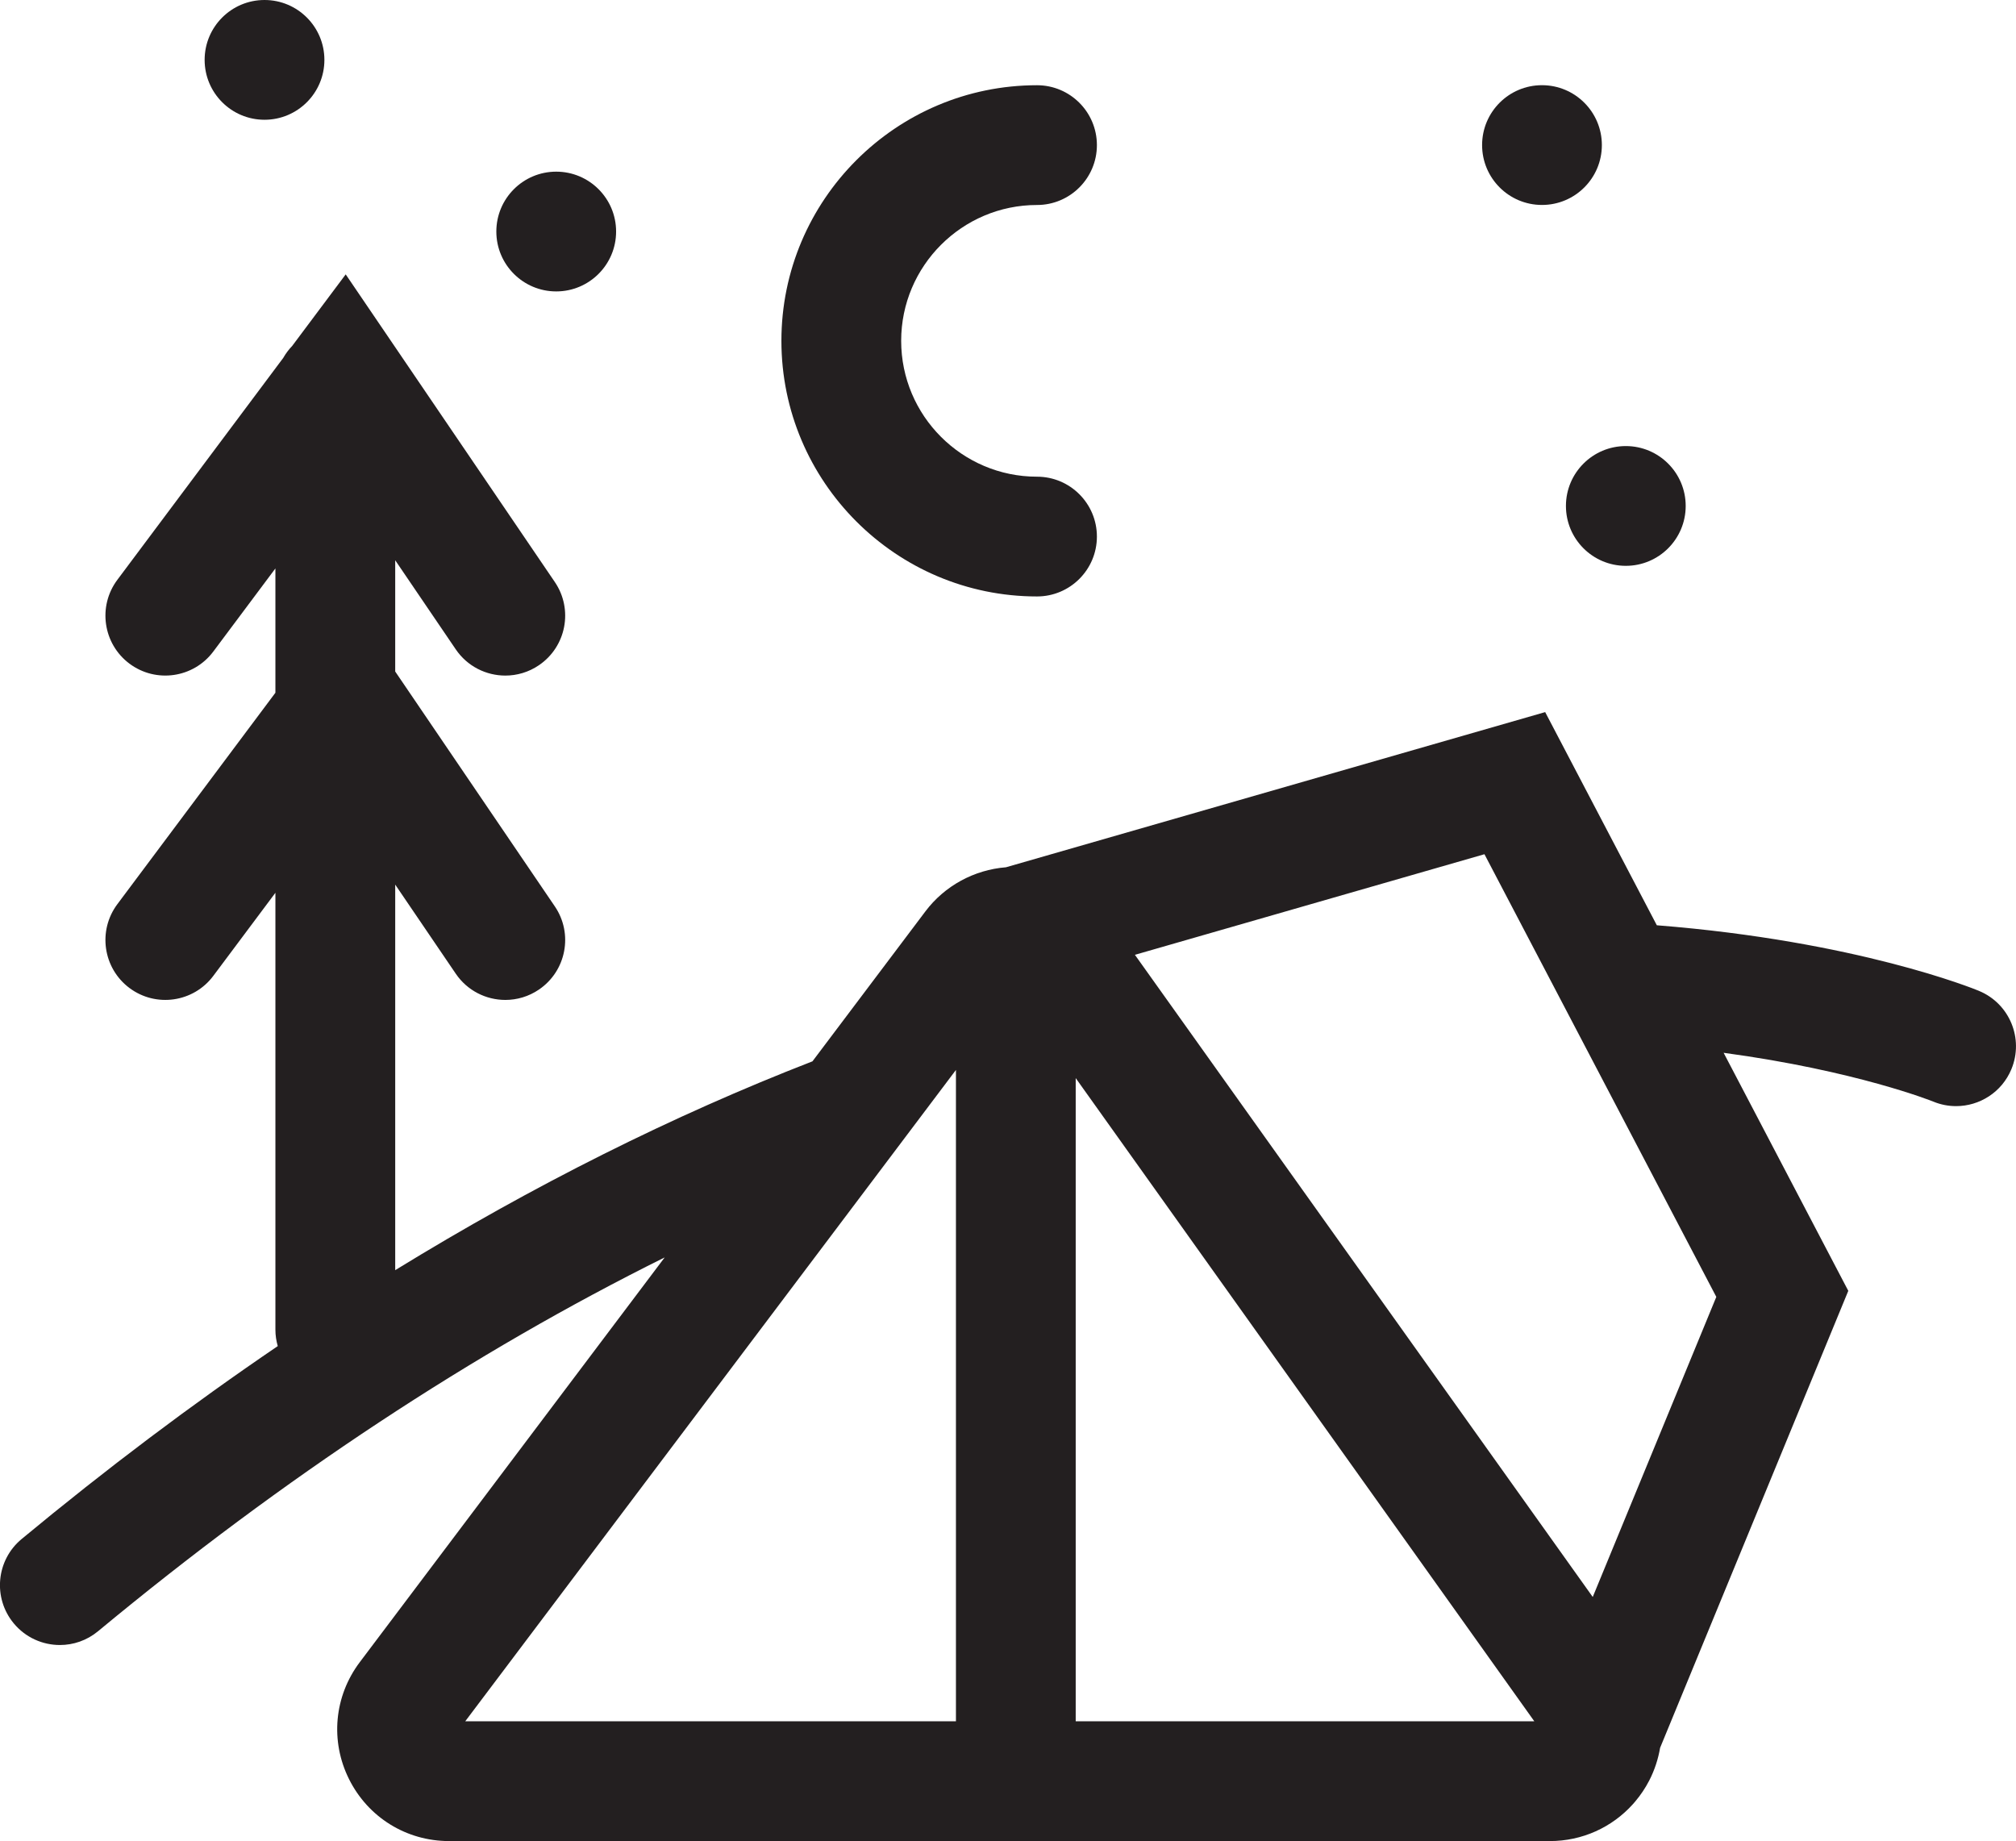
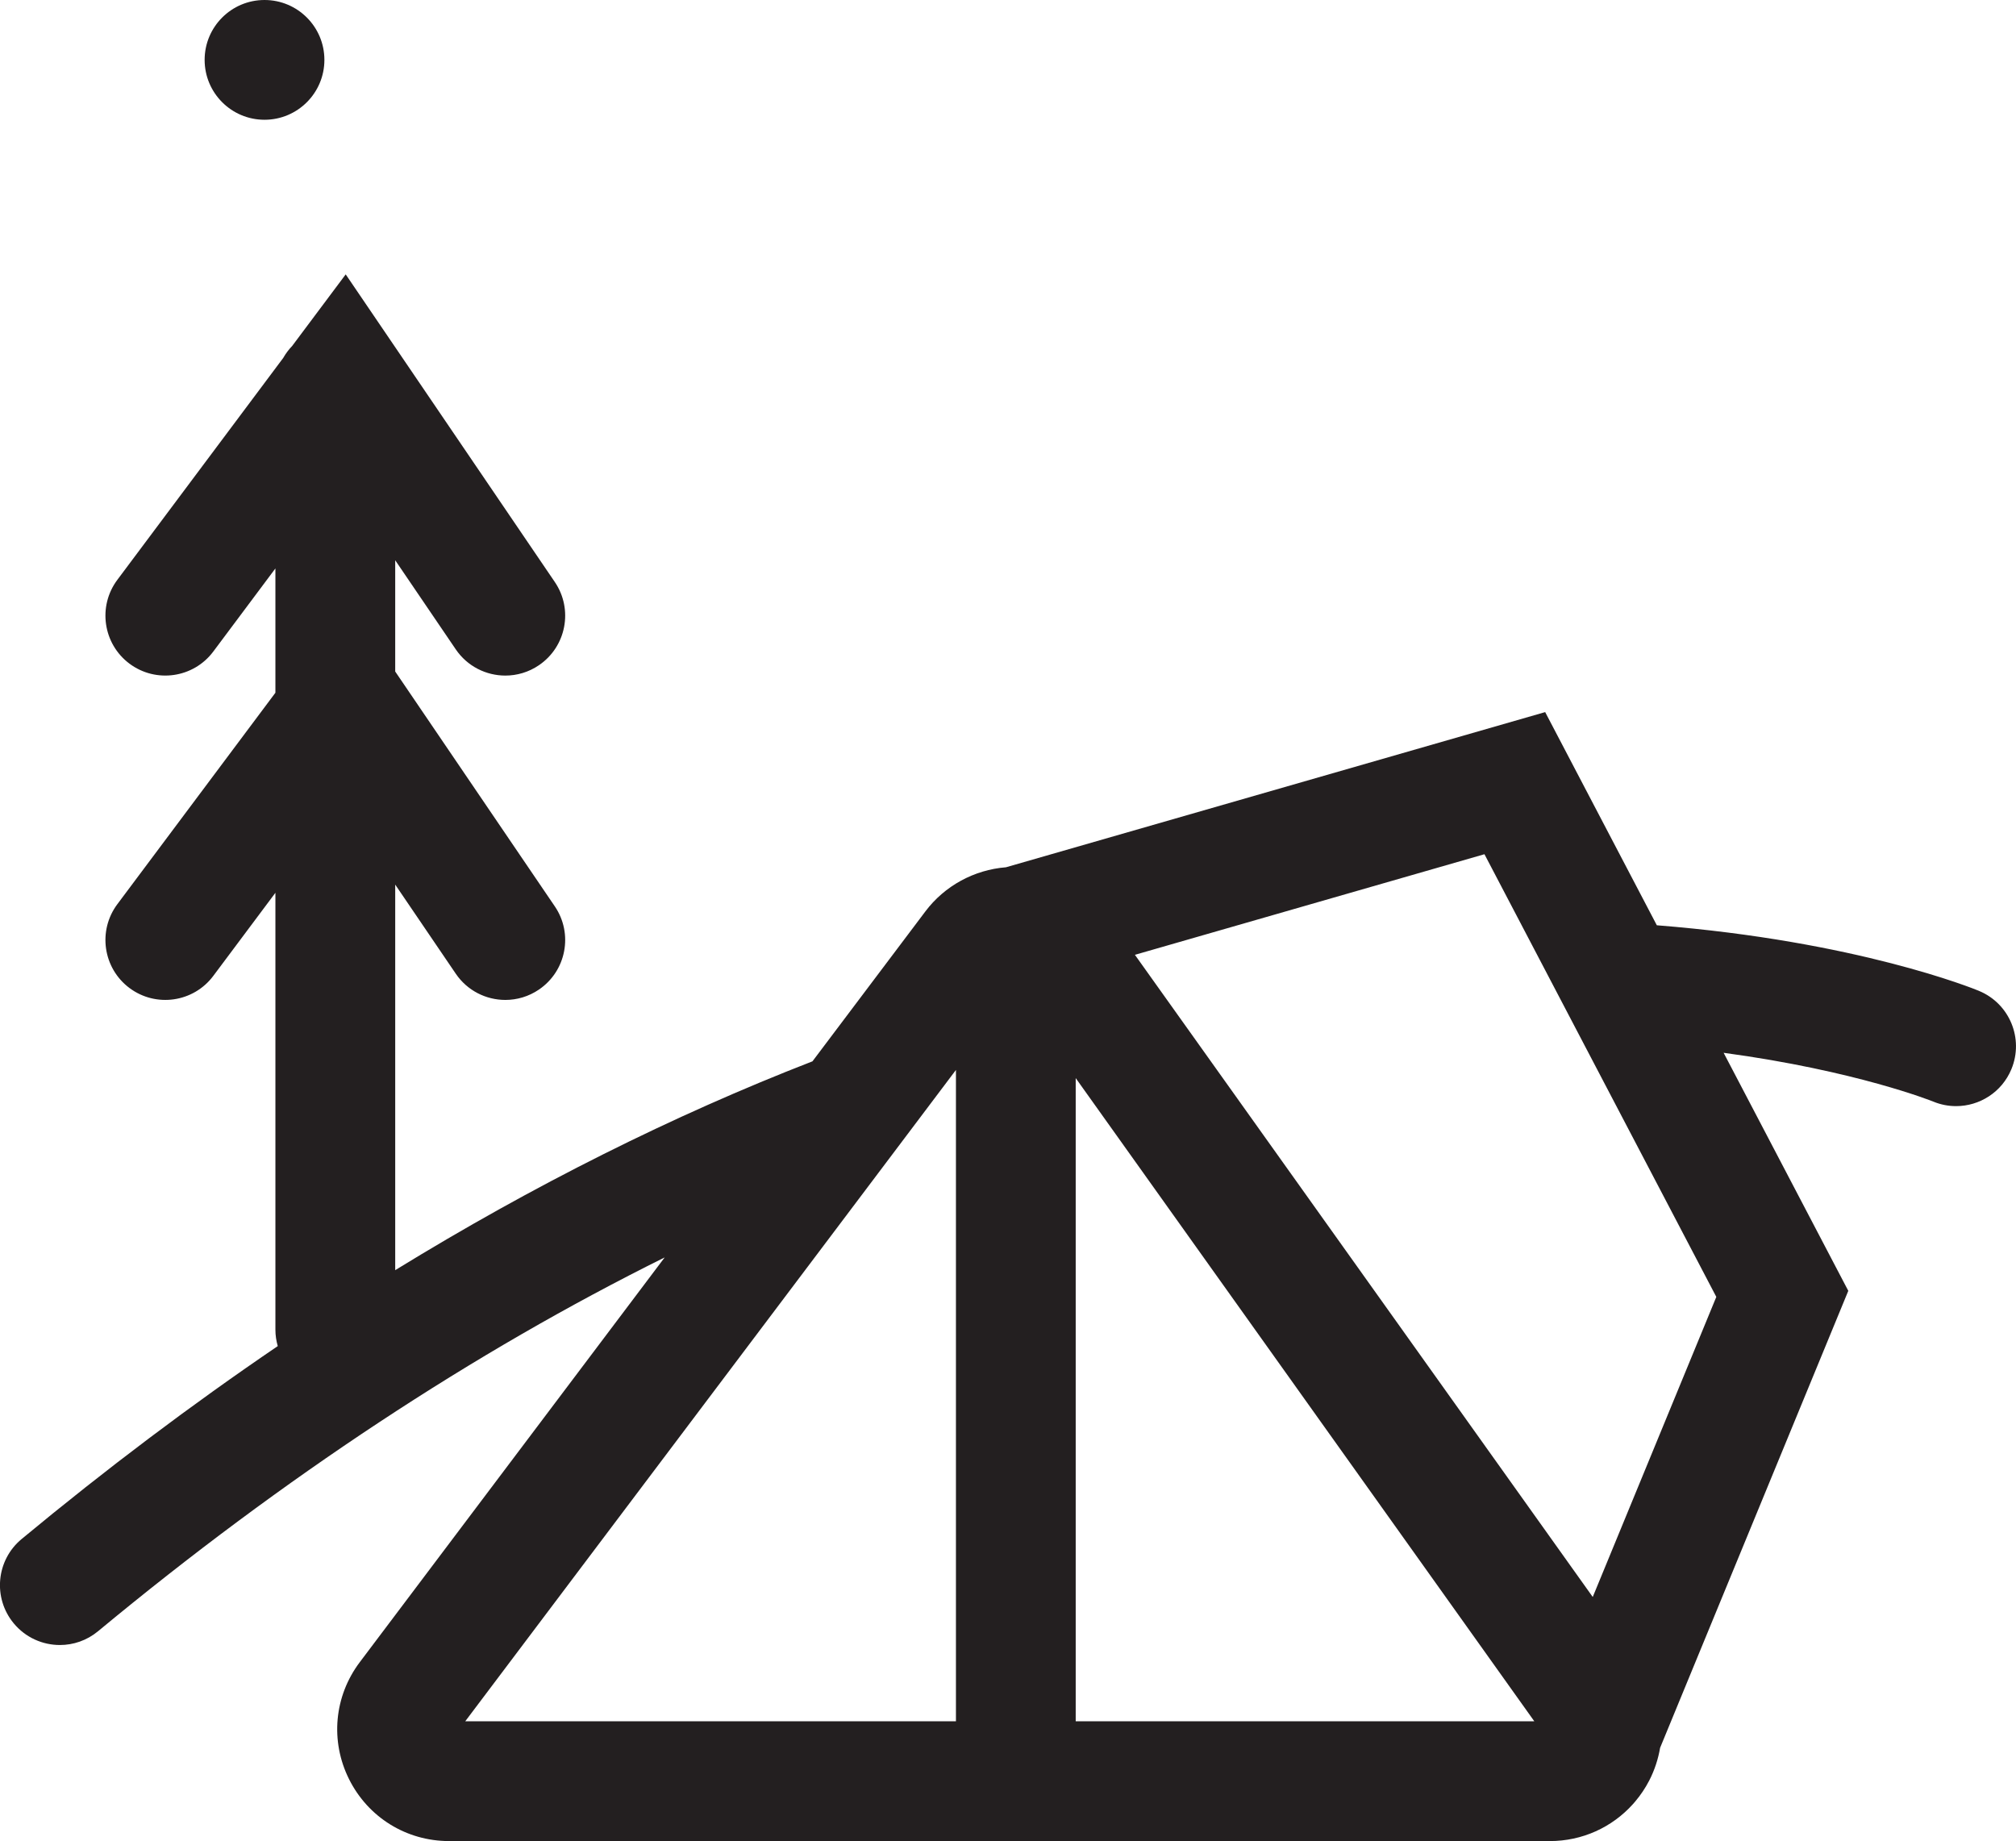
<svg xmlns="http://www.w3.org/2000/svg" id="Layer_2" viewBox="0 0 505 461.18">
  <defs>
    <style>.cls-1{fill:#231f20;}</style>
  </defs>
  <g id="Layer_1-2">
-     <circle class="cls-1" cx="139.33" cy="58" r="15" />
-     <circle class="cls-1" cx="386.26" cy="36.34" r="15" />
-     <circle class="cls-1" cx="407.26" cy="126.74" r="15" />
    <circle class="cls-1" cx="66.26" cy="15" r="15" />
-     <path class="cls-1" d="m259.77,149.41c8.28,0,15-6.72,15-15s-6.72-15-15-15c-18.77,0-34.03-15.27-34.03-34.03s15.27-34.03,34.03-34.03c8.28,0,15-6.72,15-15s-6.72-15-15-15c-35.31,0-64.03,28.73-64.03,64.03s28.73,64.03,64.03,64.03Z" />
    <path class="cls-1" d="m495.75,248.22c-1.25-.52-30.6-12.48-80.72-16.44l-27.97-53.4-135.07,38.87c-7.95.63-15.35,4.63-20.18,11.05l-28.29,37.56c-35.03,13.6-69.96,31.09-104.52,52.31v-96.58l15.17,22.32c2.9,4.27,7.62,6.57,12.42,6.57,2.9,0,5.84-.84,8.42-2.6,6.85-4.66,8.63-13.99,3.97-20.84l-39.98-58.83v-27.87l15.17,22.32c2.9,4.27,7.62,6.57,12.42,6.57,2.9,0,5.84-.84,8.42-2.6,6.85-4.66,8.63-13.99,3.97-20.84l-52.38-77.06-13.41,17.93c-.87.9-1.62,1.91-2.24,3l-41.55,55.58c-4.96,6.64-3.6,16.04,3.03,21,6.64,4.96,16.04,3.6,21-3.03l15.56-20.82v31.14l-39.59,52.96c-4.96,6.64-3.6,16.04,3.03,21,6.64,4.96,16.04,3.6,21-3.03l15.56-20.82v109.43c0,1.43.21,2.81.59,4.12-21.58,14.67-42.99,30.78-64.16,48.33-6.38,5.29-7.26,14.74-1.98,21.12,2.97,3.58,7.25,5.43,11.56,5.43,3.37,0,6.76-1.13,9.56-3.45,46.49-38.53,94.05-69.88,141.94-93.64l-76.37,101.38c-6.43,8.53-7.46,19.77-2.69,29.32,4.77,9.56,14.36,15.5,25.04,15.5h275.77c8.08,0,15.56-3.43,20.79-9.25.2-.22.4-.44.59-.68,1.34-1.59,2.52-3.34,3.5-5.24,1.35-2.62,2.24-5.39,2.72-8.19l47.14-114.47-31.23-59.63c33.25,4.49,52.31,12.14,52.53,12.23,1.87.77,3.8,1.13,5.7,1.13,5.88,0,11.47-3.48,13.86-9.26,3.17-7.65-.46-16.43-8.11-19.6Zm-226.29,182.96v-161.12l114.88,161.12h-114.88Zm-30-163.16v163.16h-122.92l122.92-163.16Zm159.51,132.01l-114.68-160.85,87.56-25.2,58.08,110.89-30.95,75.16Z" />
  </g>
</svg>